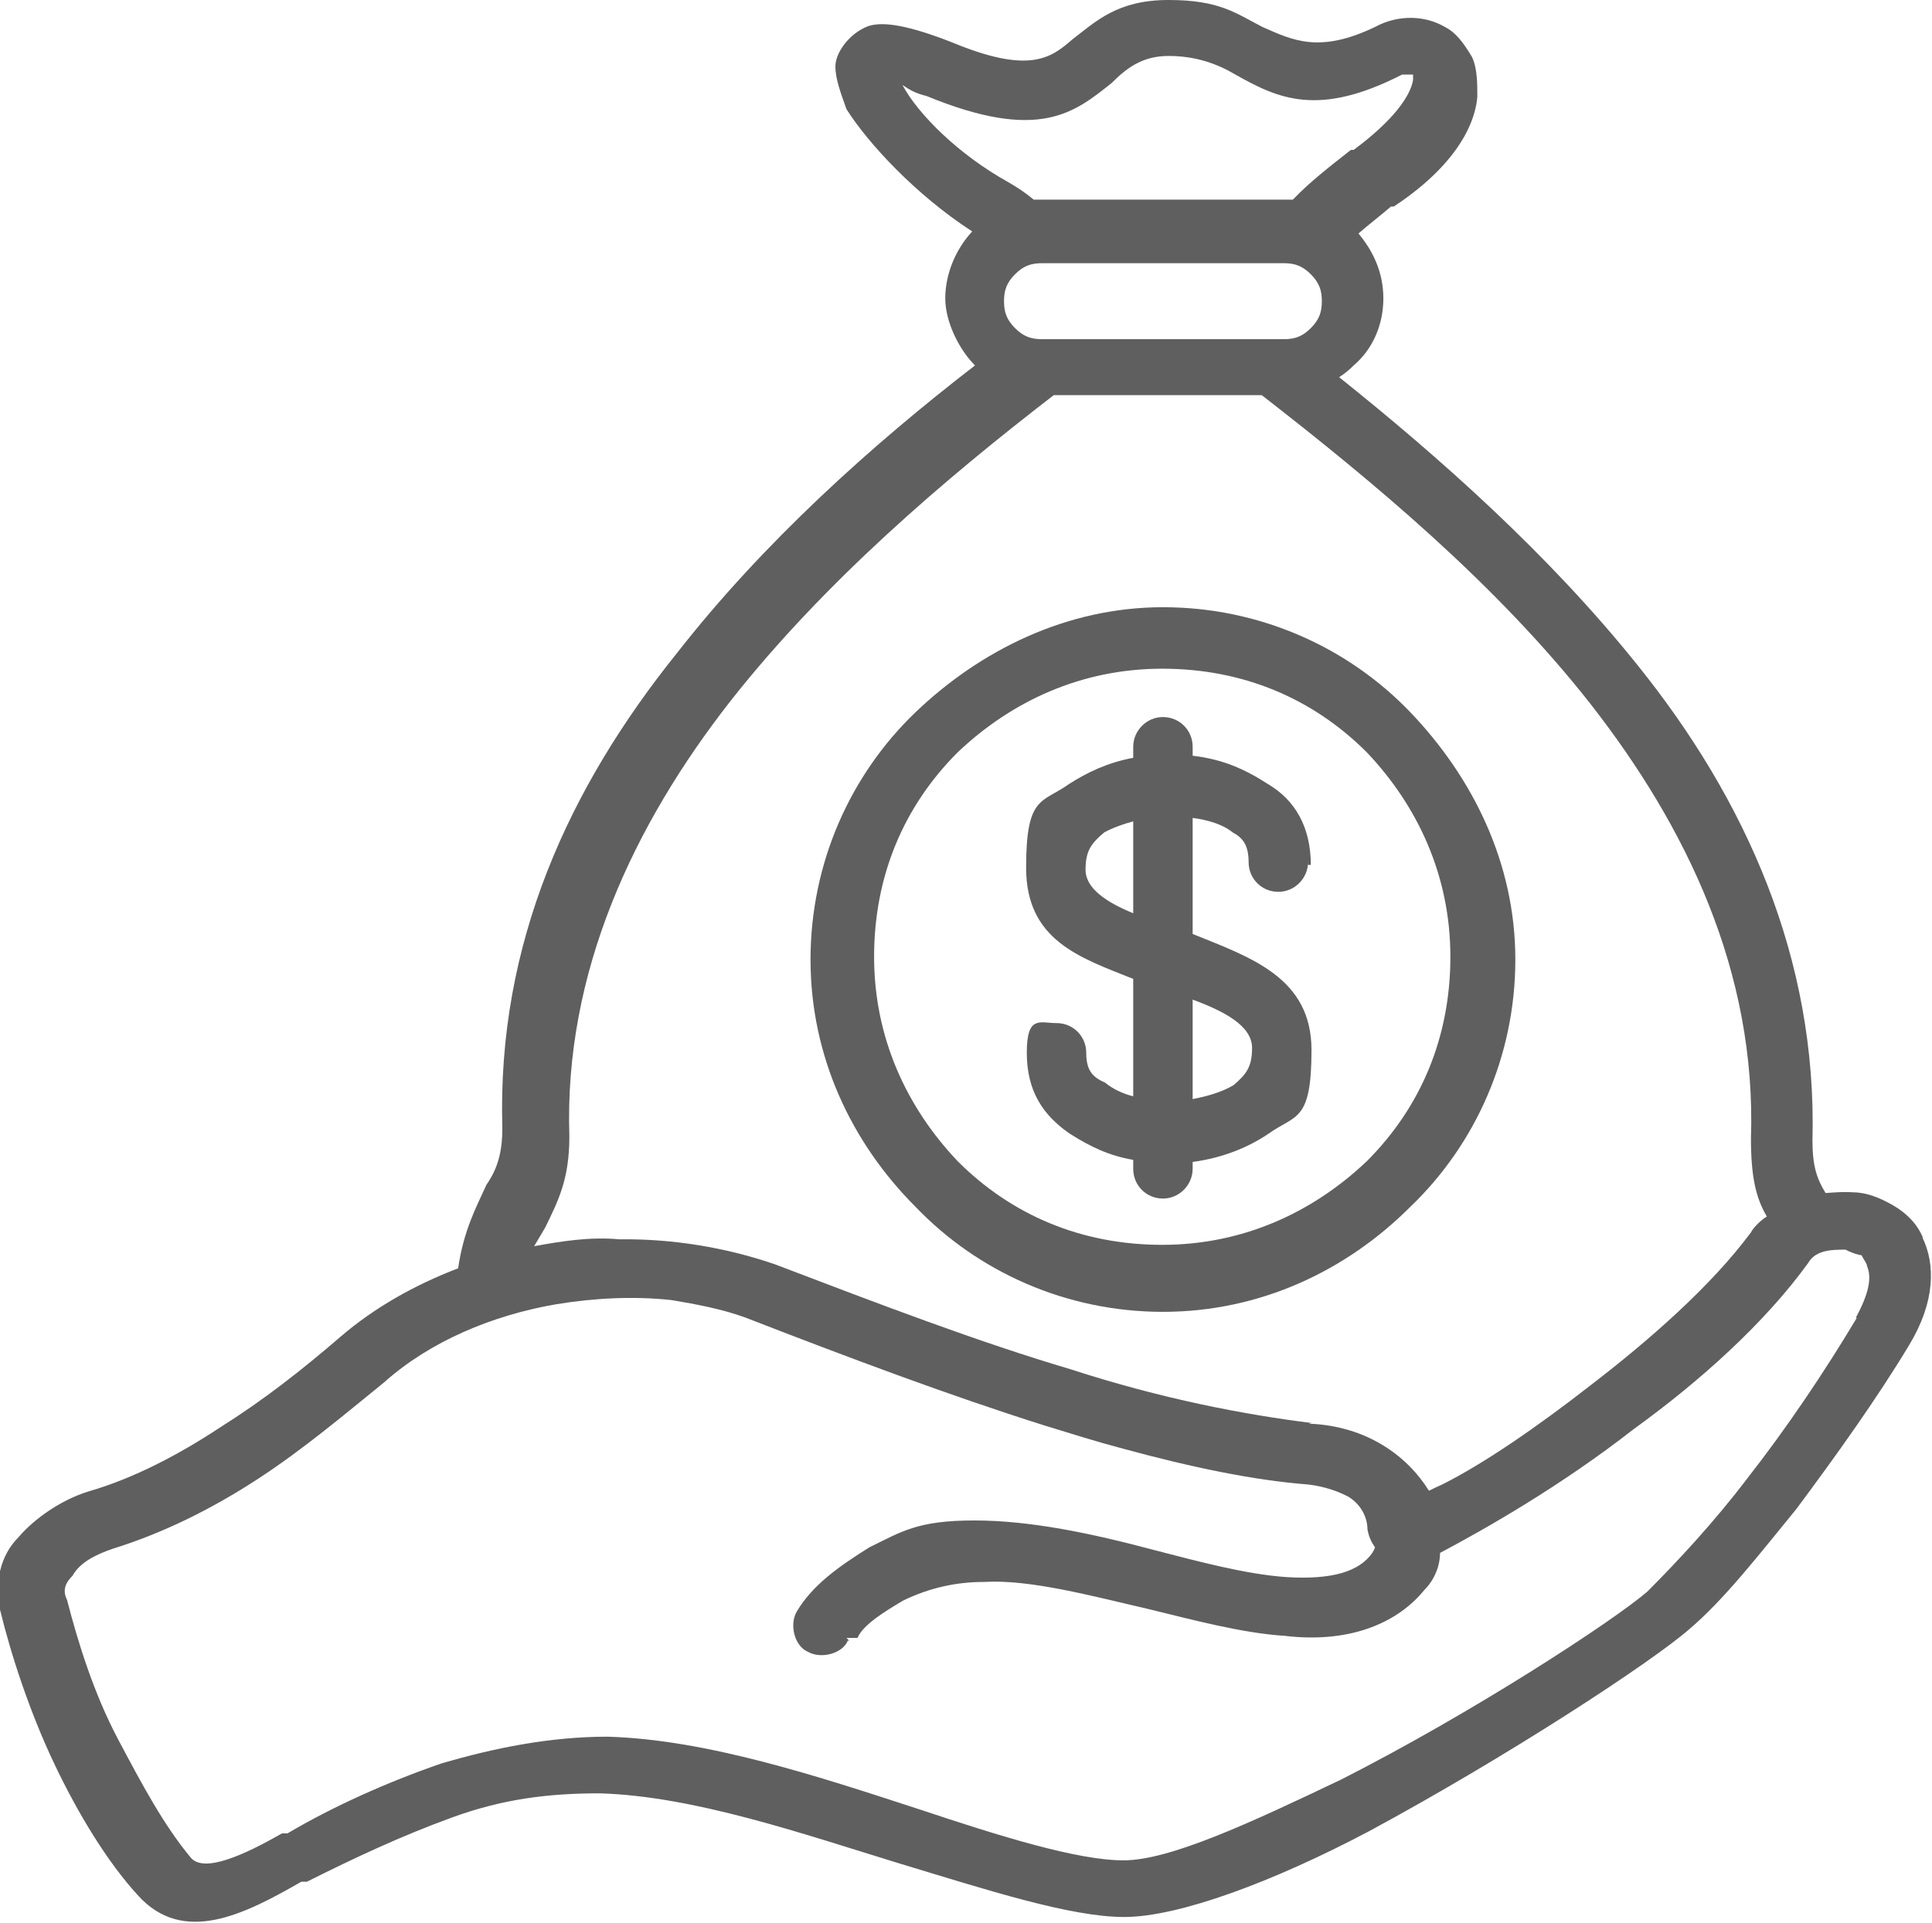
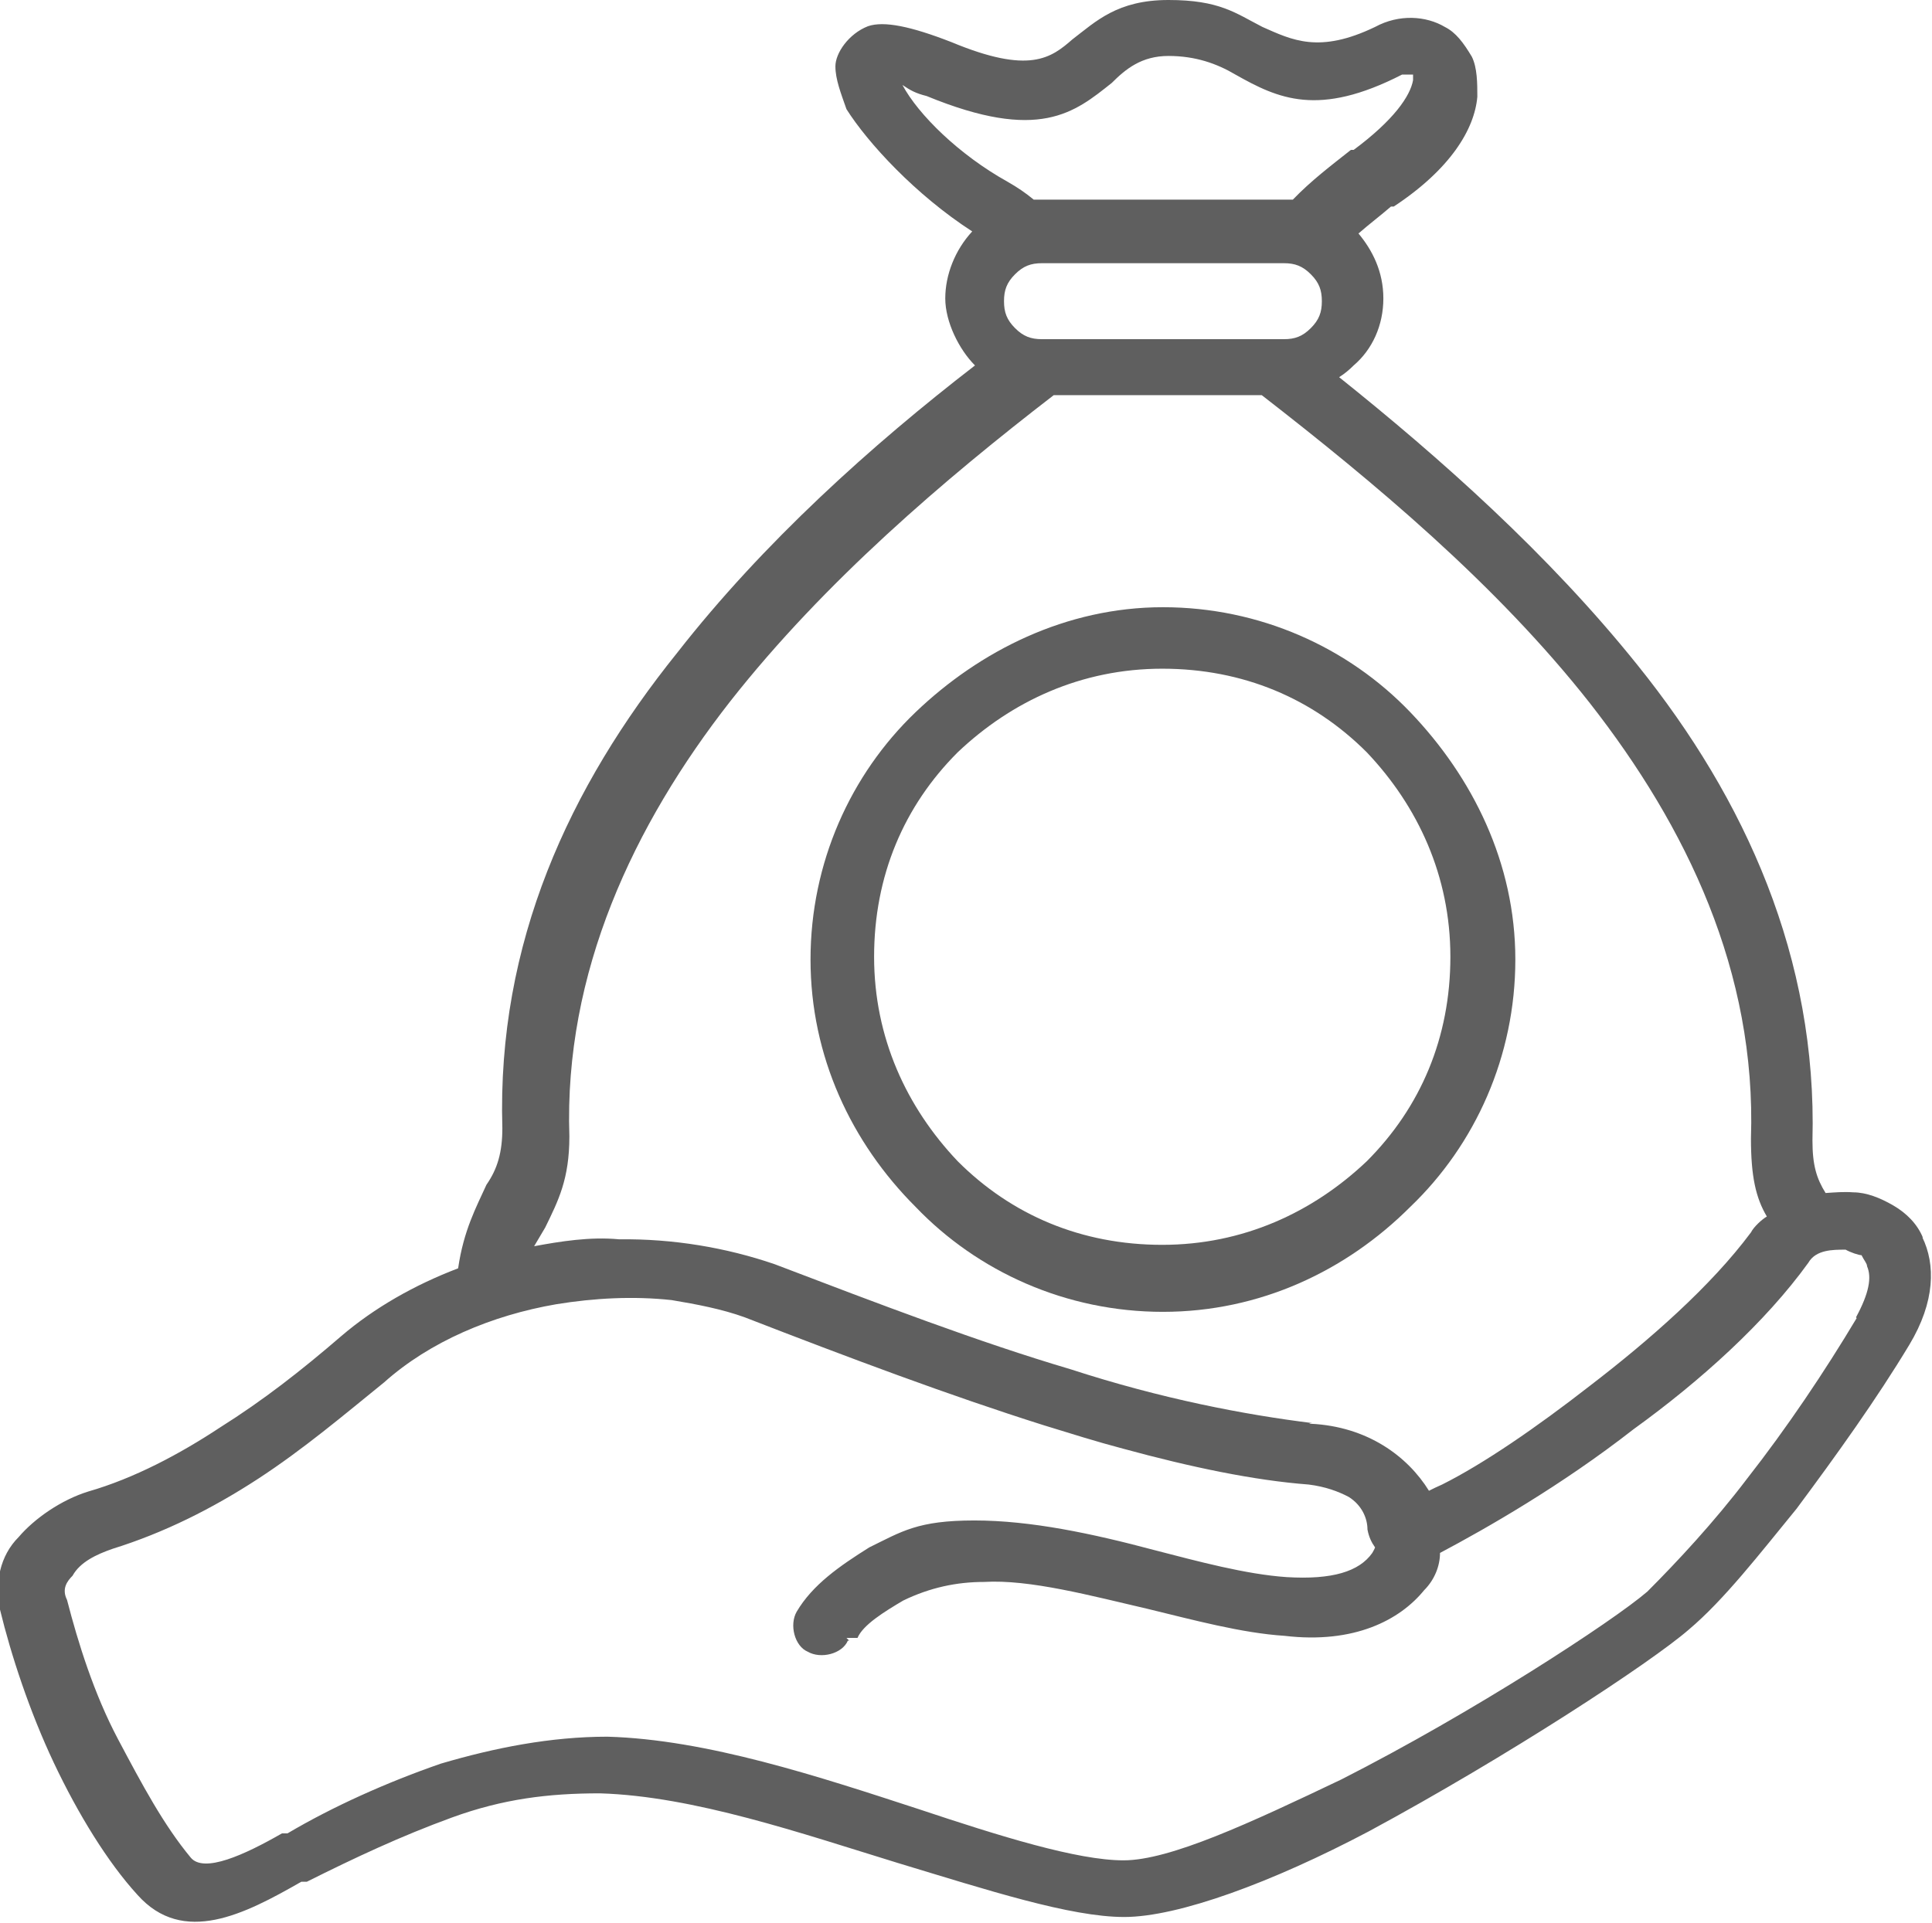
<svg xmlns="http://www.w3.org/2000/svg" id="Layer_2" version="1.1" viewBox="0 0 279.6 278.4">
  <defs>
    <style>
      .st0 {
        fill: #5f5f5f;
      }
    </style>
  </defs>
  <path class="st0" d="M278.3,179.2c-.8-2-2.4-3.6-4.3-4.7-1.9-1.1-3.9-1.9-5.8-1.9-1.3-.1-2.6,0-4,.1-1.3-2.1-1.9-4-1.9-7.6.7-26.4-9.7-49.4-25.3-68.8-12.9-16.1-28.7-30.1-43.2-41.7.8-.5,1.5-1.1,2.1-1.7,2.7-2.3,4.3-5.8,4.3-9.7s-1.6-7-3.6-9.4c1.6-1.4,3.2-2.6,4.7-3.9h.4c8.2-5.4,11.7-11.2,12.1-15.9,0-1.9,0-4.2-.8-5.8-1.2-2-2.3-3.5-3.9-4.3-2.7-1.6-6.6-1.9-10.1,0-8.1,3.9-12,1.9-16.3,0C178.8,1.9,176.5,0,169.1,0s-10.5,3.1-13.9,5.7c-3.1,2.7-6.2,5.1-17.5.4-5.9-2.3-9.8-3.1-12.1-2.3-2.8,1.1-4.7,3.9-4.7,5.8s.8,3.9,1.6,6.2c3.1,4.9,10,12.4,18.2,17.7-2.5,2.7-3.9,6.3-3.9,9.7s2,7.4,4.3,9.7c0,0,0,0,0,0-14.9,11.5-30.6,25.6-43.1,41.6-15.6,19.4-26.1,42-25.3,68.8,0,3.5-.7,5.9-2.3,8.2-1.5,3.3-3.3,6.6-4.1,12.1-6.3,2.4-12.1,5.7-16.9,9.8-5.8,5-11.3,9.3-17.5,13.2-5.9,3.9-12.5,7.4-19.1,9.3-3.9,1.2-7.8,3.9-10.1,6.6-2.7,2.7-3.5,6.6-2.7,10.5,1.6,6.6,4.3,14.8,7.8,22.2,3.5,7.4,7.8,14.4,12.1,19.1,6.6,7.4,15.5,2.8,23.7-1.9h.8c7-3.5,13.6-6.6,21-9.3s14-3.5,21.4-3.5c13.6.4,29.2,5.8,43.2,10.1,12.9,3.9,24.9,7.8,32.7,7.8s21.4-5,35.4-12.4c20.2-10.9,40.9-24.5,46.3-29.2,5.1-4.3,10.2-10.9,15.6-17.5,5.8-7.8,11.6-15.9,16.3-23.7,3.8-6.3,3.8-11.7,1.9-15.6ZM150.8,49.1c-1.6,0-2.7-.4-3.9-1.6-1.2-1.2-1.6-2.3-1.6-3.9s.4-2.7,1.6-3.9,2.3-1.6,3.9-1.6h35c1.6,0,2.7.4,3.9,1.6s1.6,2.3,1.6,3.9-.4,2.7-1.6,3.9c-1.2,1.2-2.3,1.6-3.9,1.6h-35ZM130.6,12.3c1.2.8,1.9,1.2,3.5,1.6,16.3,6.7,21.4,2.4,26.8-1.9,2-2,4.3-3.9,8.2-3.9s7,1.1,9.7,2.7c6.2,3.5,12,6.2,24.1,0h1.6v.8c-.4,2.3-2.8,5.8-8.6,10.1h-.4c-2.9,2.3-5.7,4.4-8.4,7.2-.4,0-.9,0-1.3,0h-35c-.4,0-.8,0-1.2,0-1.2-1-2.4-1.8-3.8-2.6-7-3.9-12.9-9.7-15.2-14ZM78.9,177.7c1.9-3.9,3.5-7,3.5-13.2-.8-23.7,9.3-45.1,23.3-63,13.6-17.3,31.1-32.2,46.8-44.3h30.1c16.1,12.5,33.9,27.3,47.5,44.6,14,17.9,24.1,38.9,23.3,63,0,5.5.7,8.6,2.3,11.3-.7.4-1.9,1.5-2.3,2.3-5.8,7.8-14.7,15.6-23.3,22.2-7.7,6-15.4,11.3-21.4,14.3-.7.3-1.3.6-1.9.9-3.1-5-8.9-9.3-17.1-9.7h-.2c0-.1.4-.1.4-.1-9.7-1.2-21.8-3.5-35-7.8-13.2-3.9-27.6-9.4-42.8-15.2-7-2.4-14.7-3.7-22.5-3.6-4.2-.4-8.5.3-12.3,1l1.6-2.7ZM268.7,190.8c-4.6,7.7-10.1,15.9-15.9,23.3-4.7,6.2-10.1,12-14.4,16.3-5,4.3-25.2,17.5-44.3,27.2-13.2,6.3-24.8,11.7-31.5,11.7s-17.9-3.5-29.6-7.4c-14.4-4.7-30.7-10.1-45.1-10.5-8.2,0-16.3,1.6-24.1,3.9-7.8,2.7-15.6,6.2-22.2,10.1h-.8c-5.4,3.1-11.3,5.8-13.2,3.5-3.9-4.7-7-10.5-10.5-17.1-3.5-6.6-5.8-14-7.4-20.2-.8-1.6,0-2.7.8-3.5,1.1-2,3.5-3.1,5.8-3.9,7.4-2.3,14.4-5.8,21-10.1,6.6-4.3,12.5-9.3,18.3-14,6.6-5.9,15.6-9.7,24.9-11.3,5.5-.9,11.2-1.2,16.7-.6,3.6.6,7.3,1.3,10.6,2.5,15.2,5.9,29.6,11.3,43.2,15.6,3.9,1.2,7.7,2.4,11.5,3.4,9.9,2.7,19,4.6,26.9,5.2,2.4.3,4.3,1,5.8,1.8,0,0,0,0,0,0,1.9,1.2,2.7,3.1,2.7,4.7.2,1.1.6,1.9,1.1,2.6-.1.3-.3.6-.4.8-1.9,2.7-5.8,3.9-12.4,3.5-5.9-.4-12.9-2.3-19.1-3.9-9-2.4-17.9-4.3-26.1-4.3s-10.5,1.6-15.2,3.9c-4.3,2.7-8.2,5.4-10.5,9.3-1.1,1.9-.3,5,1.6,5.8,1.9,1.1,5,.3,5.8-1.6h.2s-.4-.4-.4-.4h1.6c.8-1.9,3.9-3.8,6.6-5.4,3.9-1.9,7.8-2.7,11.7-2.7,6.6-.4,15.5,2,23.7,3.9,6.6,1.6,13.6,3.5,19.8,3.9,10.1,1.2,16.7-2.3,20.2-6.6,1.5-1.5,2.3-3.5,2.3-5.4,6.6-3.5,17.5-9.7,28-17.9,9.7-7,19.1-15.5,25.3-24.1,1.1-1.9,3.5-1.9,5.4-1.9.7.4,1.9.8,2.3.8.4.8.8,1.2.8,1.6.7,1.6.3,3.9-1.6,7.4Z" />
  <path class="st0" d="M168.3,189.9c14,0,26.5-5.9,35.8-15.2,9.4-9,15.2-21.8,15.2-35.8s-6.2-26.4-15.2-35.8c-9-9.4-21.8-15.2-35.8-15.2s-26.5,6.3-35.8,15.2c-9.4,9-15.2,21.8-15.2,35.8s5.9,26.5,15.2,35.8c9,9.4,21.8,15.2,35.8,15.2ZM138.6,108.9c7.8-7.4,17.9-12.1,29.6-12.1s21.8,4.3,29.6,12.1c7.4,7.8,12.1,17.9,12.1,29.6s-4.3,21.8-12.1,29.6c-7.8,7.4-17.9,12.1-29.6,12.1s-21.8-4.3-29.6-12.1c-7.4-7.8-12.1-17.9-12.1-29.6s4.3-21.8,12.1-29.6Z" />
-   <path class="st0" d="M164,141.7v17c-1.6-.4-3-1.1-4.1-2-1.9-.8-2.7-1.9-2.7-4.3s-1.9-4.3-4.3-4.3-4.3-1.2-4.3,4.3,2.3,9,6.2,11.7c3,1.9,5.7,3.2,9.2,3.8v1.3c0,2.4,1.9,4.3,4.3,4.3s4.3-2,4.3-4.3v-1c4.5-.6,8.2-2.2,11-4.1,3.9-2.8,6.2-1.6,6.2-12.1s-8.8-13.4-17.2-16.8v-16.8c2.2.3,4.3.9,5.8,2.1,1.5.8,2.3,1.9,2.3,4.3s1.9,4.3,4.3,4.3,4.3-2,4.3-4.3v.4h.4c0-5.5-2.3-9.4-6.2-11.7-3.4-2.2-6.6-3.6-10.9-4.1v-1.3c0-2.4-1.9-4.3-4.3-4.3s-4.3,2-4.3,4.3v1.6c-3.8.7-6.8,2.2-9.3,3.8-3.9,2.8-6.2,1.6-6.2,12.1s7.7,13,15.5,16.1ZM181.2,151.7c0,2.7-.8,3.8-2.7,5.4-1.7,1-3.8,1.6-5.9,2v-14.4c4.6,1.7,8.6,3.8,8.6,7ZM159.8,120.5c1.3-.7,2.7-1.2,4.2-1.6v13.3c-3.9-1.6-6.9-3.6-6.9-6.3s.8-3.8,2.7-5.4Z" />
</svg>